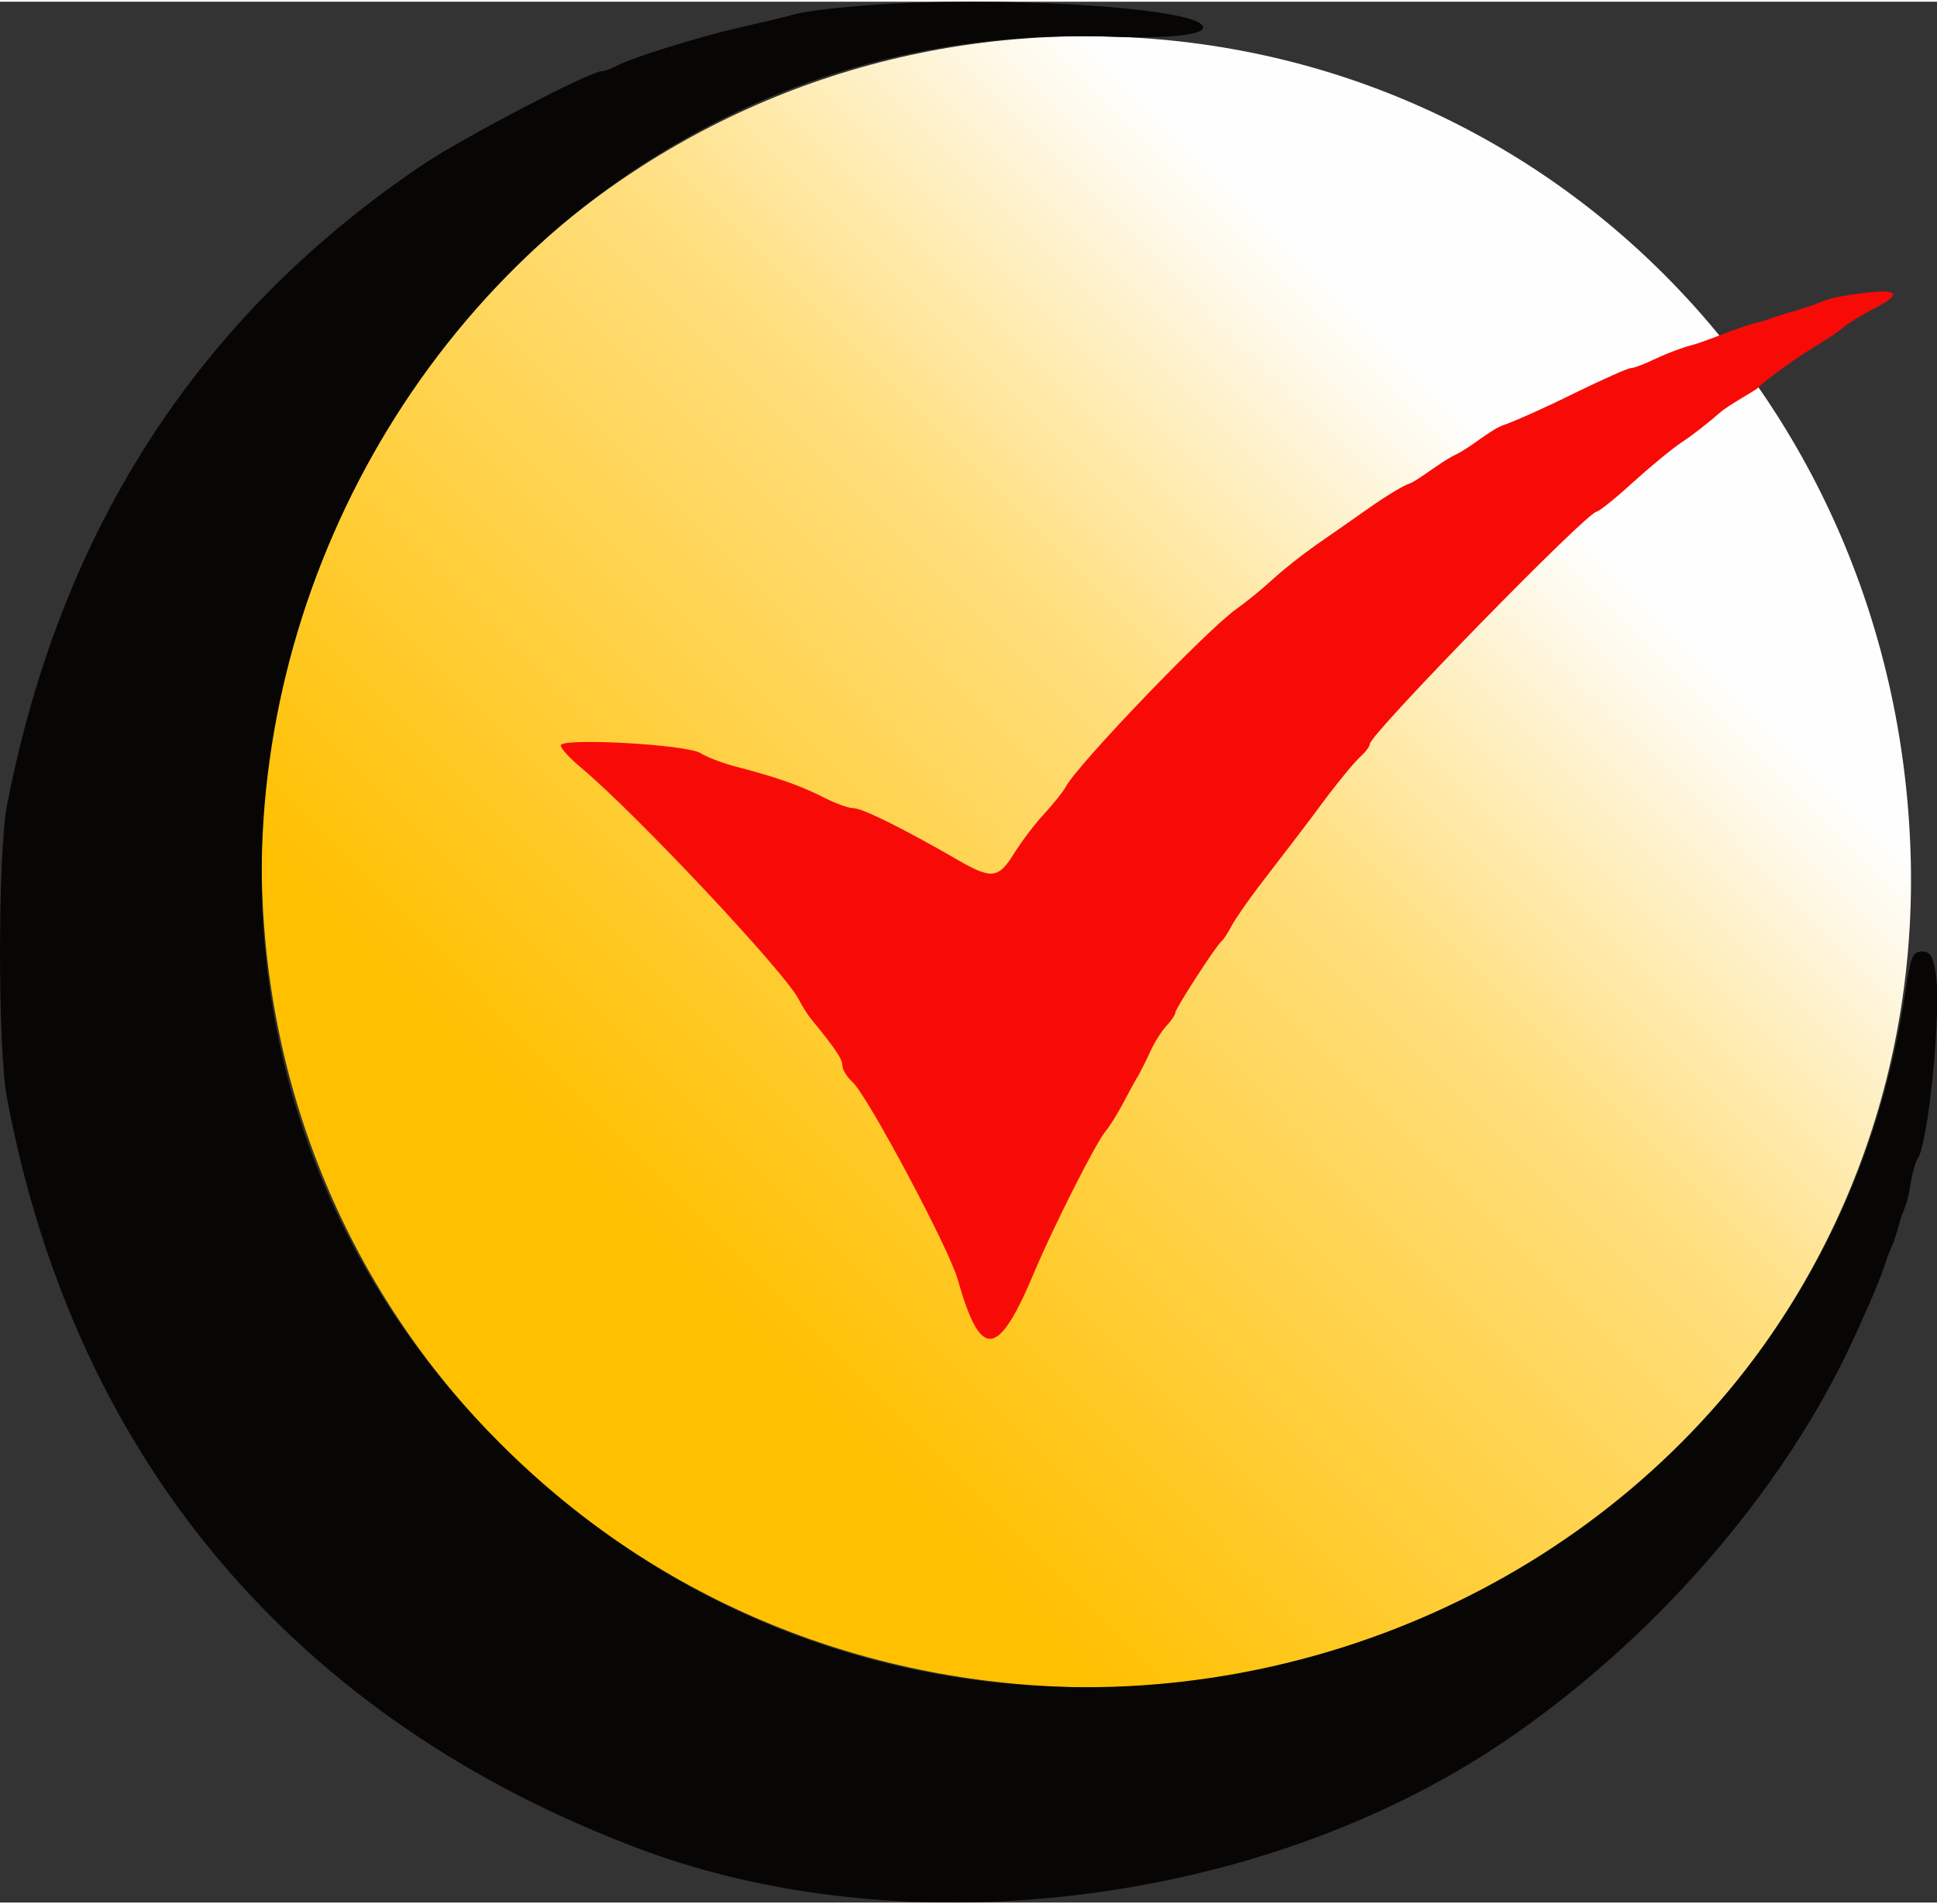
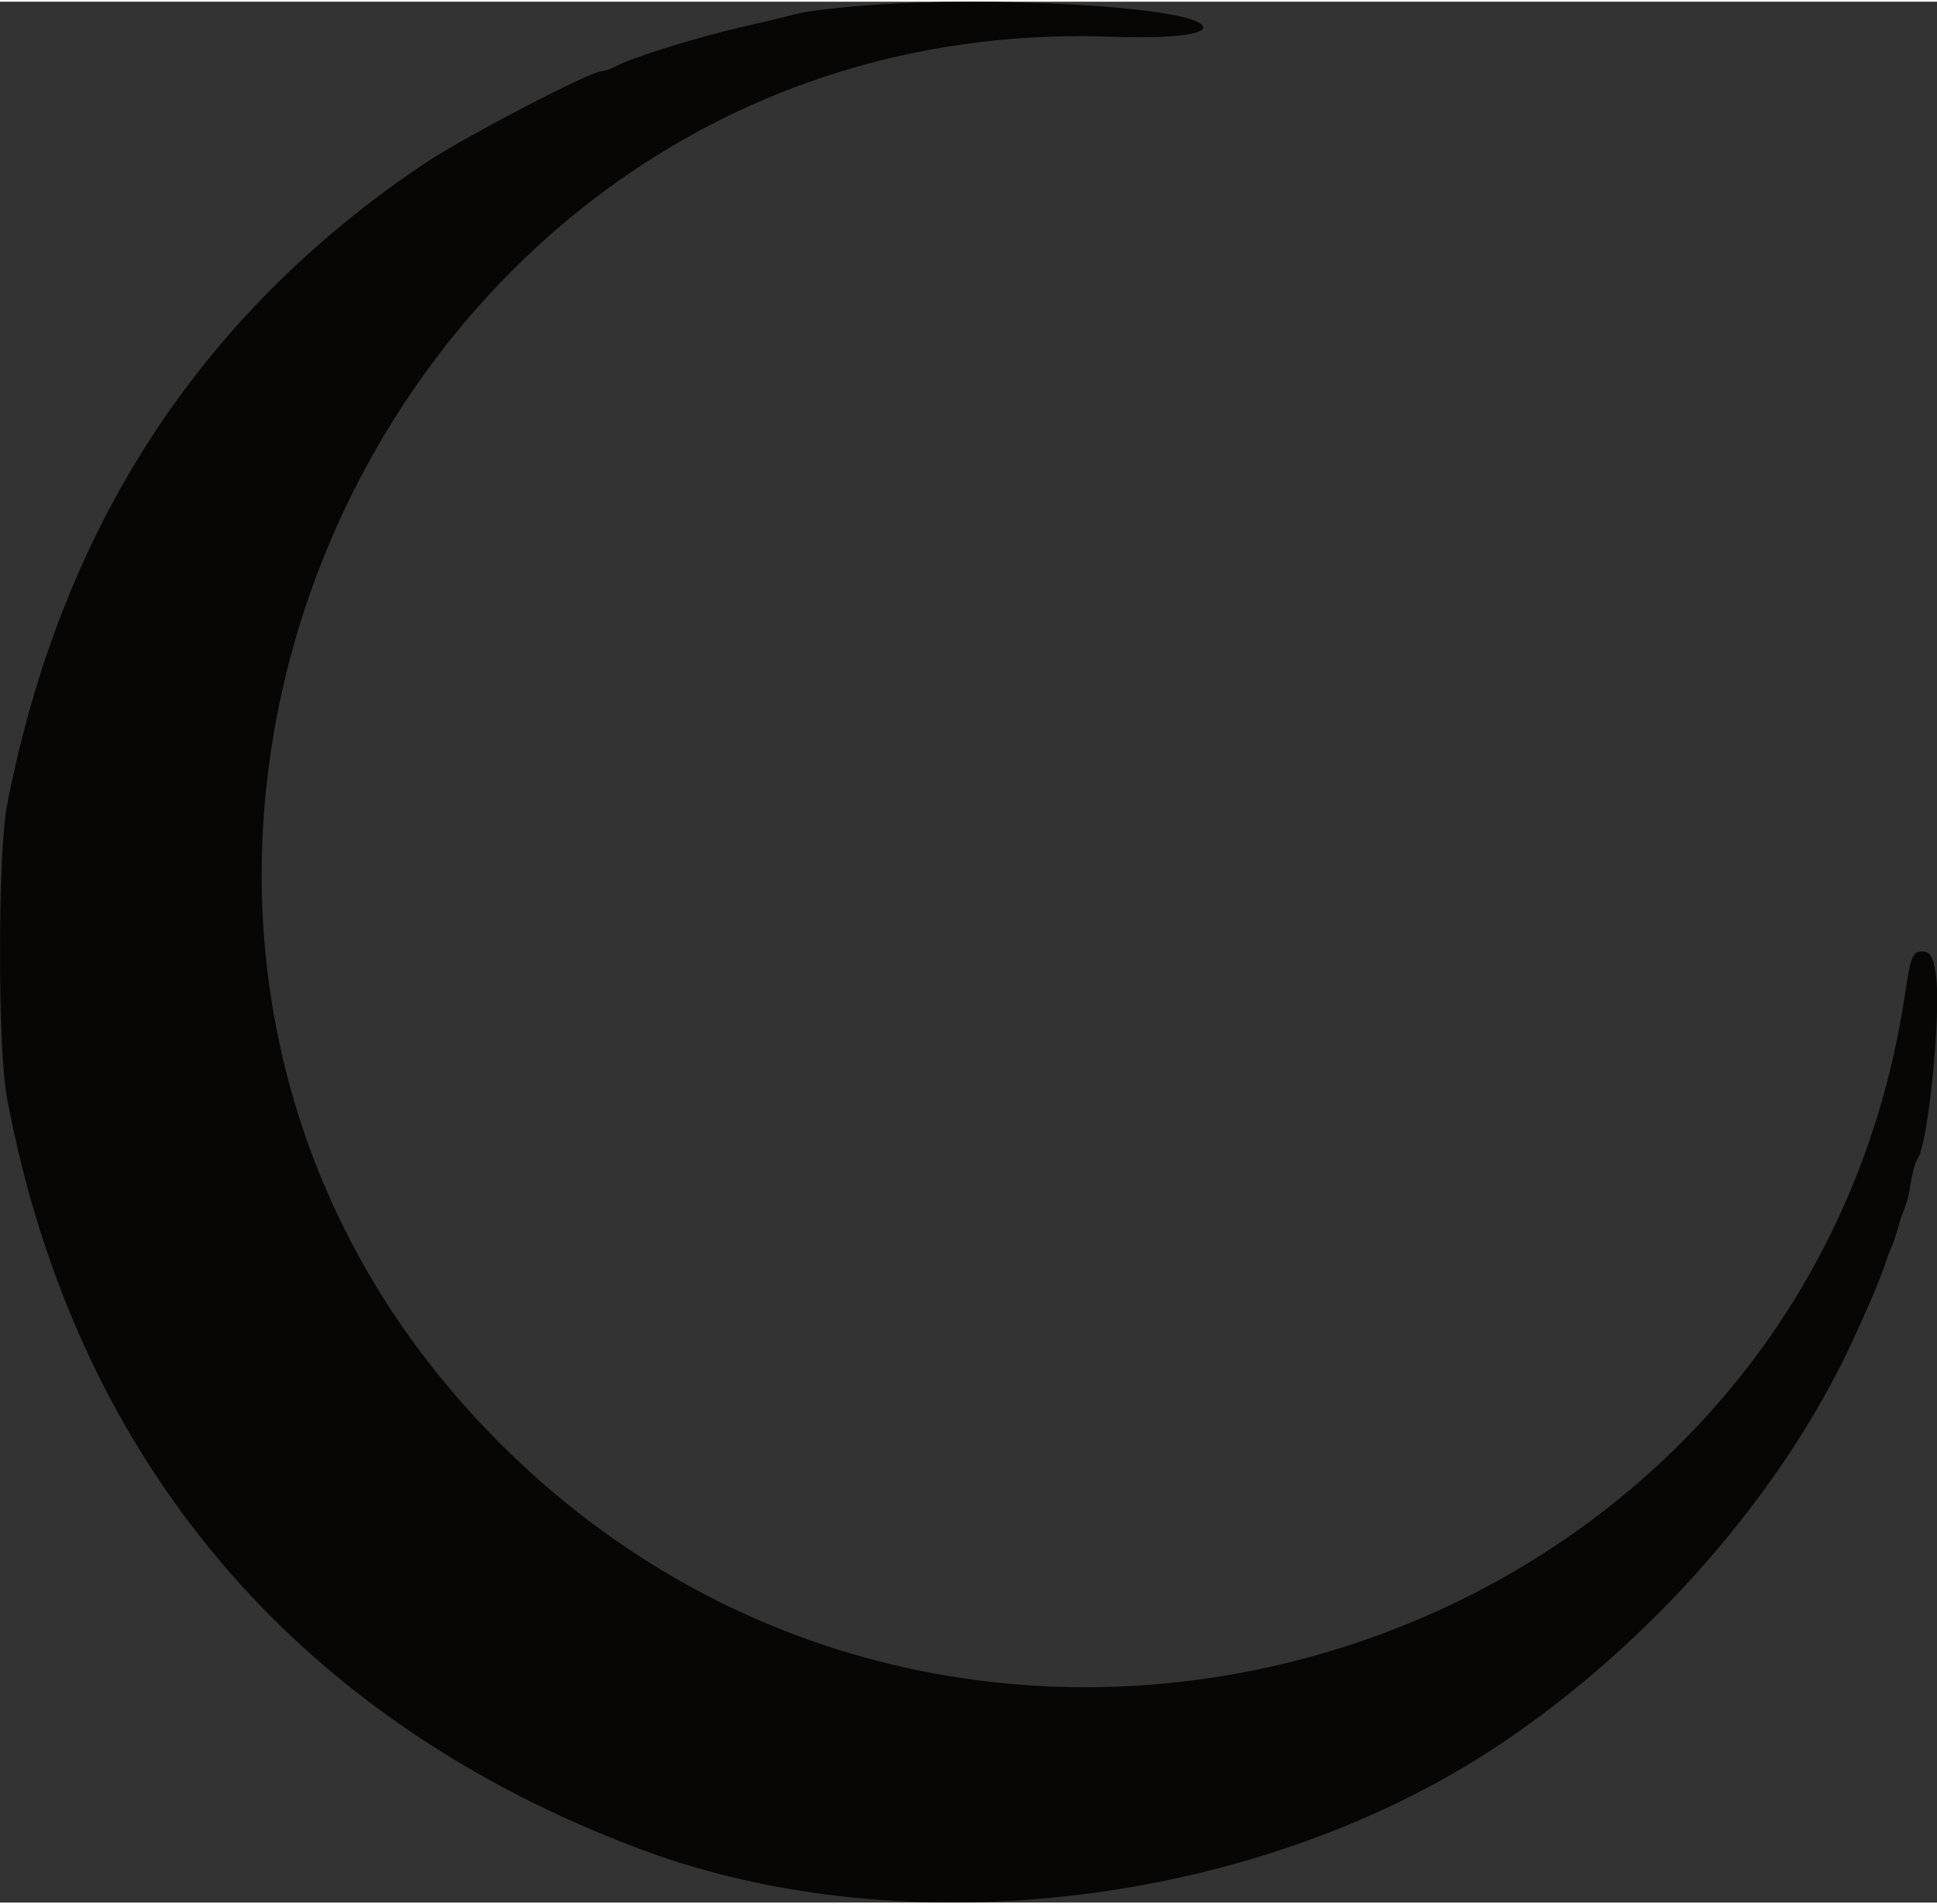
<svg xmlns="http://www.w3.org/2000/svg" xml:space="preserve" width="120" height="118" style="shape-rendering:geometricPrecision;text-rendering:geometricPrecision;image-rendering:optimizeQuality;fill-rule:evenodd;clip-rule:evenodd" viewBox="0 0 81.35 79.85">
  <rect x="0" y="0" width="81.35" height="79.85" fill="#333333" stroke="none" />
  <defs>
    <linearGradient id="a" gradientUnits="userSpaceOnUse" x1="28.28" y1="53.44" x2="62.96" y2="18.81">
      <stop offset="0" style="stop-opacity:1;stop-color:#ffc000" />
      <stop offset=".639" style="stop-opacity:1;stop-color:#ffdf7f" />
      <stop offset="1" style="stop-opacity:1;stop-color:#fefefe" />
    </linearGradient>
  </defs>
-   <path d="M45.62 1.45c-19.13 0-34.63 15.52-34.63 34.68 0 19.15 15.18 34.49 34.63 34.68 19.44.18 35.05-15.28 34.63-34.68-.43-19.41-15.51-34.68-34.63-34.68z" style="fill:url(#a)" />
  <path d="M36.56.14c-1.3.09-2.7.26-3.12.37-.41.12-1.48.37-2.36.57-1.75.4-4.62 1.29-5.21 1.63-.21.11-.48.21-.61.21-.47 0-5.81 2.79-7.45 3.89C8.38 13.14 2.54 22.13.29 33.78c-.38 2.01-.39 10.2 0 12.25 2.84 15.19 12.1 26.16 26.66 31.6 11.2 4.17 25.99 2.34 36.13-4.48 6.31-4.25 11.78-10.52 14.73-16.9 1.23-2.66 1.35-3.21 1.46-3.52.08-.23.16-.38.19-.46.07-.13.14-.39.22-.65.1-.31.15-.55.19-.63.05-.13.25-.57.34-1.14.08-.56.23-1.12.32-1.24.45-.59 1.01-6.17.77-7.77-.11-.73-.24-.94-.56-.94-.42 0-.49.17-.74 1.83-4.2 27.87-39.01 38.92-59.07 18.76C-.92 38.55 15.75.36 46.68 1.47c2.74.1 4.3-.13 3.74-.55C49.44.2 41.79-.24 36.56.14zm43.97 48.47c-.04.03.11-.11 0 0z" style="fill:#070605" />
-   <path d="M77.36 12.37c-.51.08-.98.28-1.17.36-.22.08-.47.15-.74.24-.64.18-.56.15-1.38.44-1.12.26-2.02.72-2.99 1.01-.35.08-1.02.33-1.49.55-.47.23-.96.42-1.09.42-.13 0-1.2.48-2.39 1.06-1.18.59-2.49 1.17-2.9 1.31-.62.2-1.35.92-2.14 1.3-.54.26-1.58 1.09-1.87 1.18-.26.08-1.03.55-1.72 1.04-.69.48-1.68 1.18-2.22 1.55-.53.37-1.33 1-1.77 1.4-.44.41-1.14.98-1.55 1.27-1.22.85-6.69 6.55-7.18 7.48-.1.2-.51.7-.89 1.12-.39.41-.95 1.16-1.27 1.66-.66 1.08-.95 1.12-2.38.29-2.27-1.31-4-2.17-4.37-2.17-.21 0-.76-.2-1.23-.44-.93-.48-1.99-.86-3.65-1.29-.59-.15-1.28-.41-1.54-.58-.58-.37-5.88-.66-5.88-.33 0 .13.39.55.87.95 2.28 1.91 8.52 8.55 9.12 9.71.16.31.4.69.53.84 1.01 1.23 1.31 1.68 1.31 1.95 0 .17.19.48.43.7.62.56 4.05 6.99 4.41 8.28.97 3.42 1.69 3.35 3.23-.33.78-1.86 2.6-5.46 2.99-5.9.16-.19.49-.72.74-1.19.25-.48.54-1.01.65-1.18.1-.18.32-.62.48-.97.16-.36.46-.84.67-1.07.21-.22.38-.48.38-.56 0-.17 1.72-2.83 1.94-3 .08-.06.27-.35.42-.64.16-.3.68-1.05 1.16-1.68 1.4-1.82 1.9-2.47 2.91-3.83.53-.69 1.13-1.42 1.35-1.61.21-.19.39-.43.39-.53 0-.4 9.12-9.75 9.53-9.76.1-.01.78-.55 1.51-1.22.73-.66 1.66-1.43 2.07-1.7.42-.27 1.14-.84 1.62-1.26.3-.27 1.56-.97 1.56-1.01.15-.19 1.56-1.26 2.88-2.04.22-.13.56-.38.77-.55.21-.17.75-.5 1.2-.73 1.45-.74 1.02-.92-1.31-.54z" style="fill:#f80b07" />
</svg>